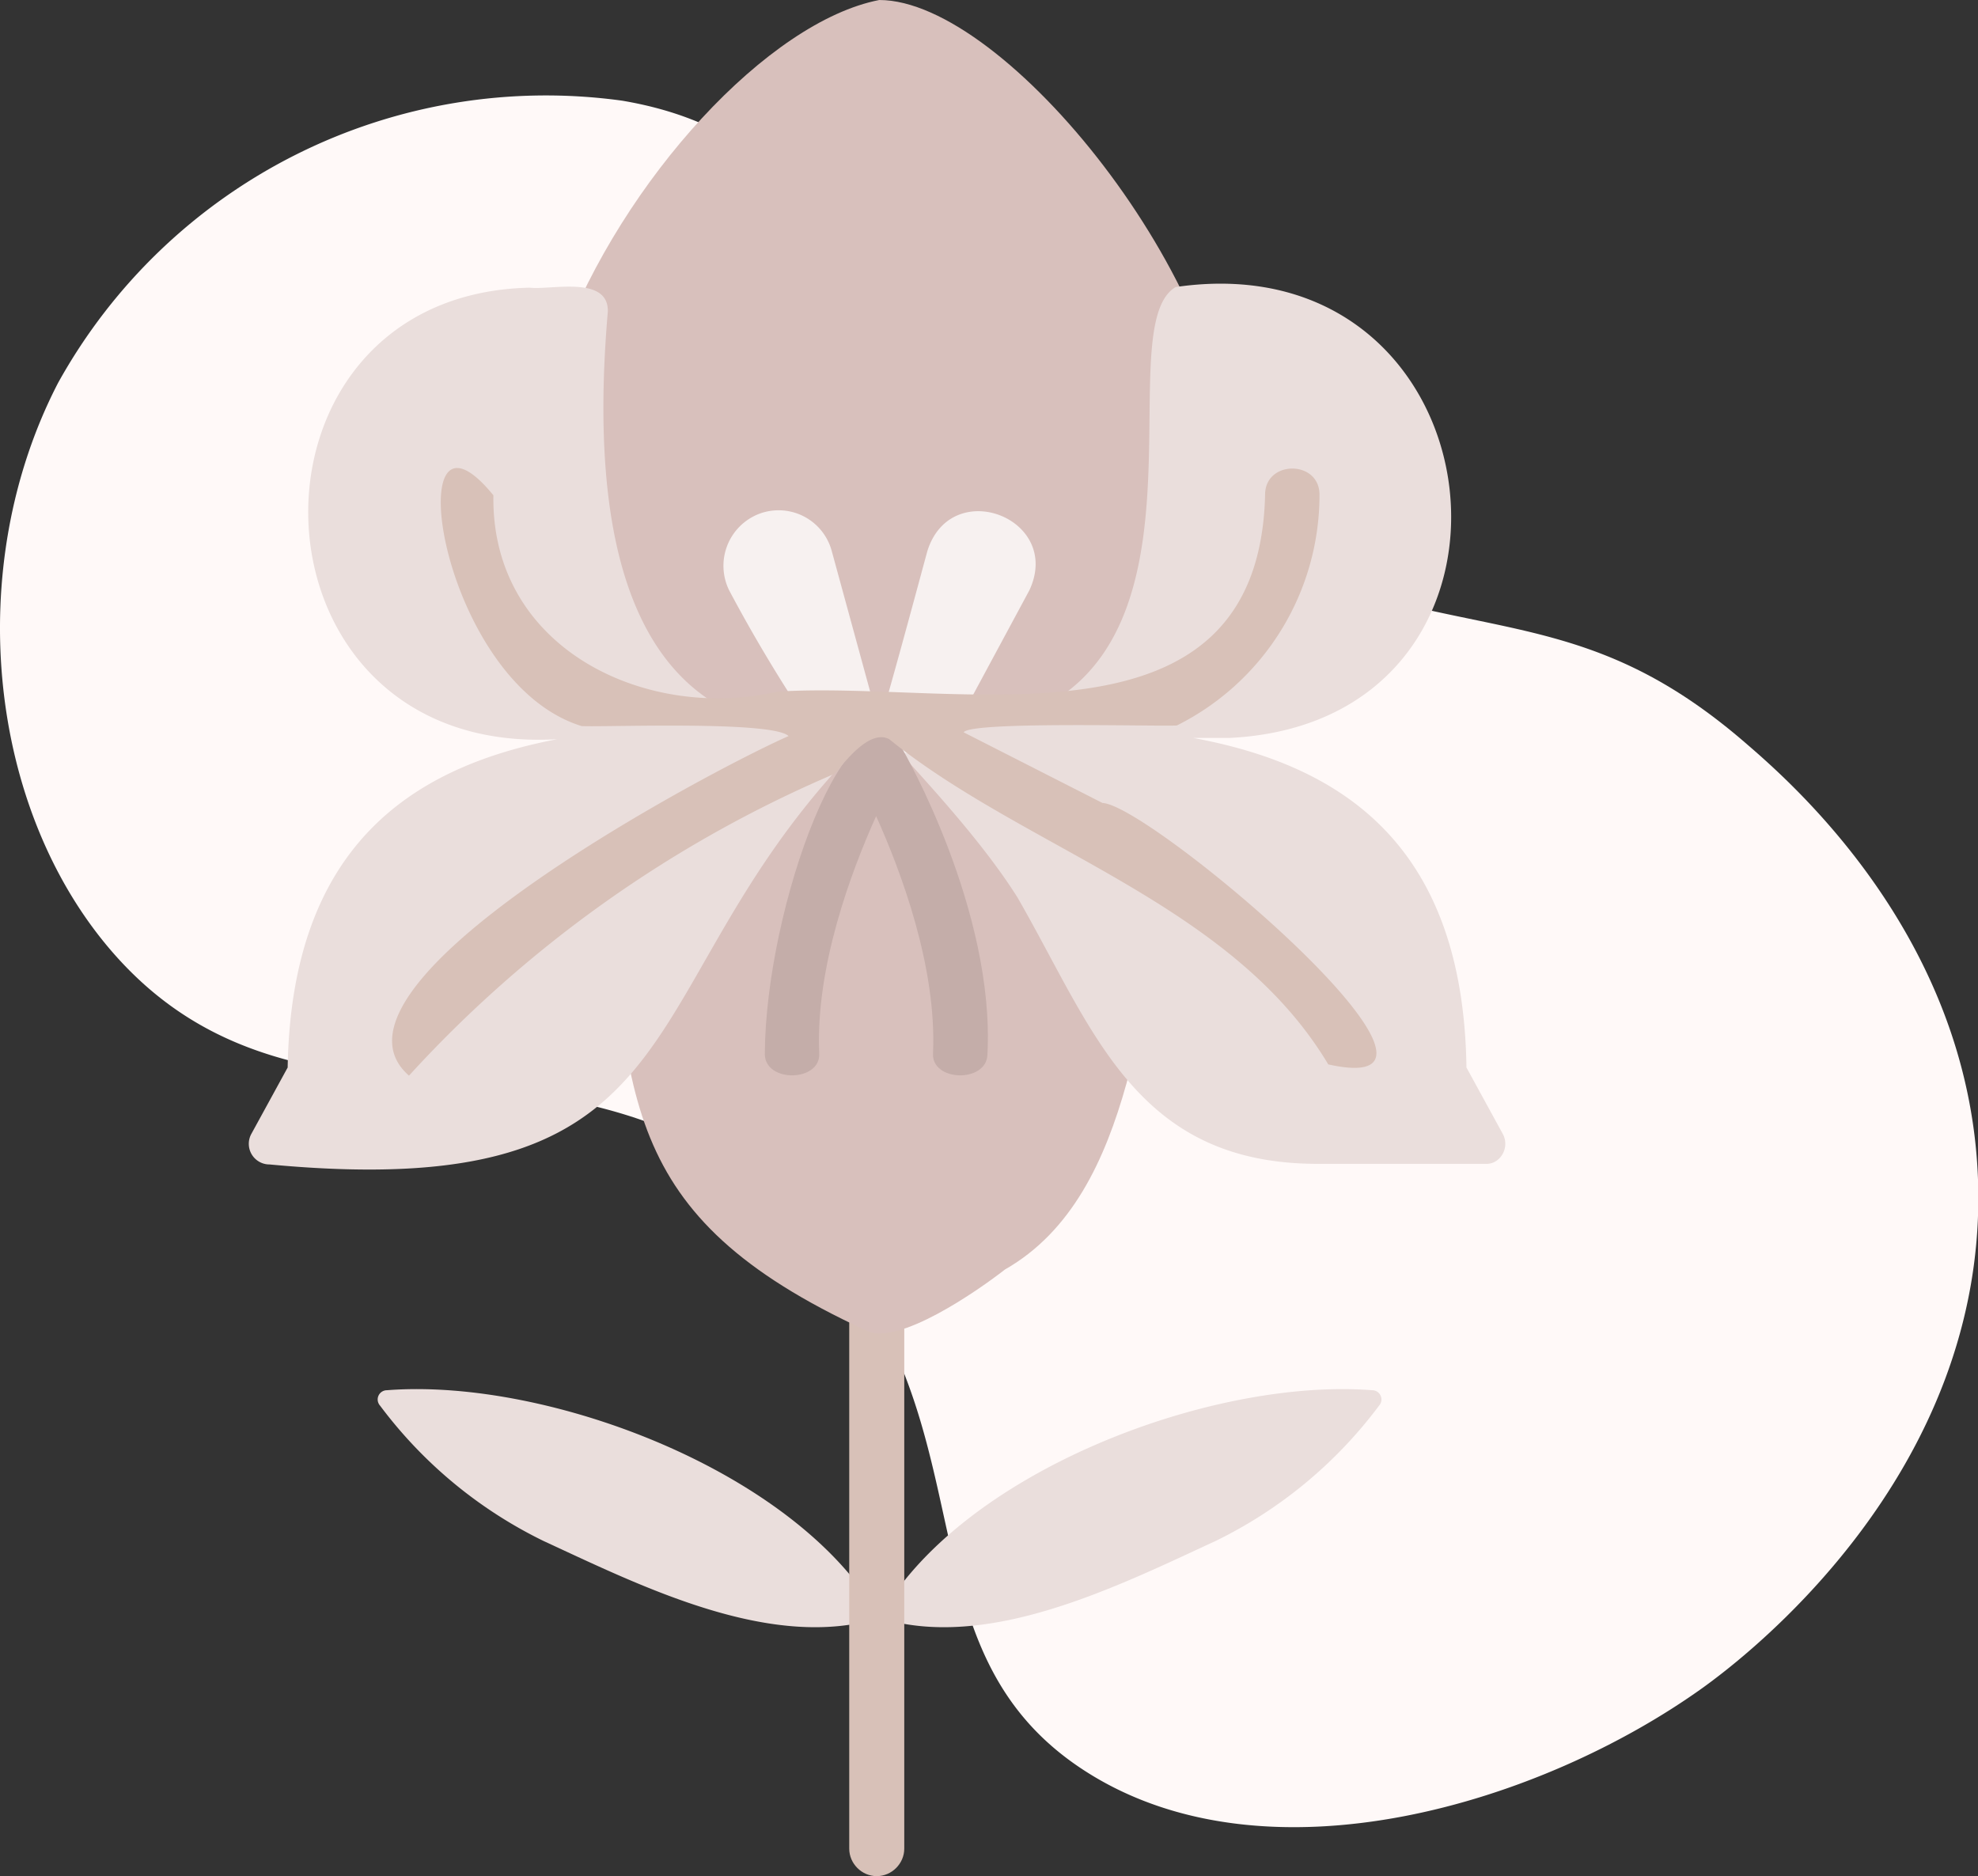
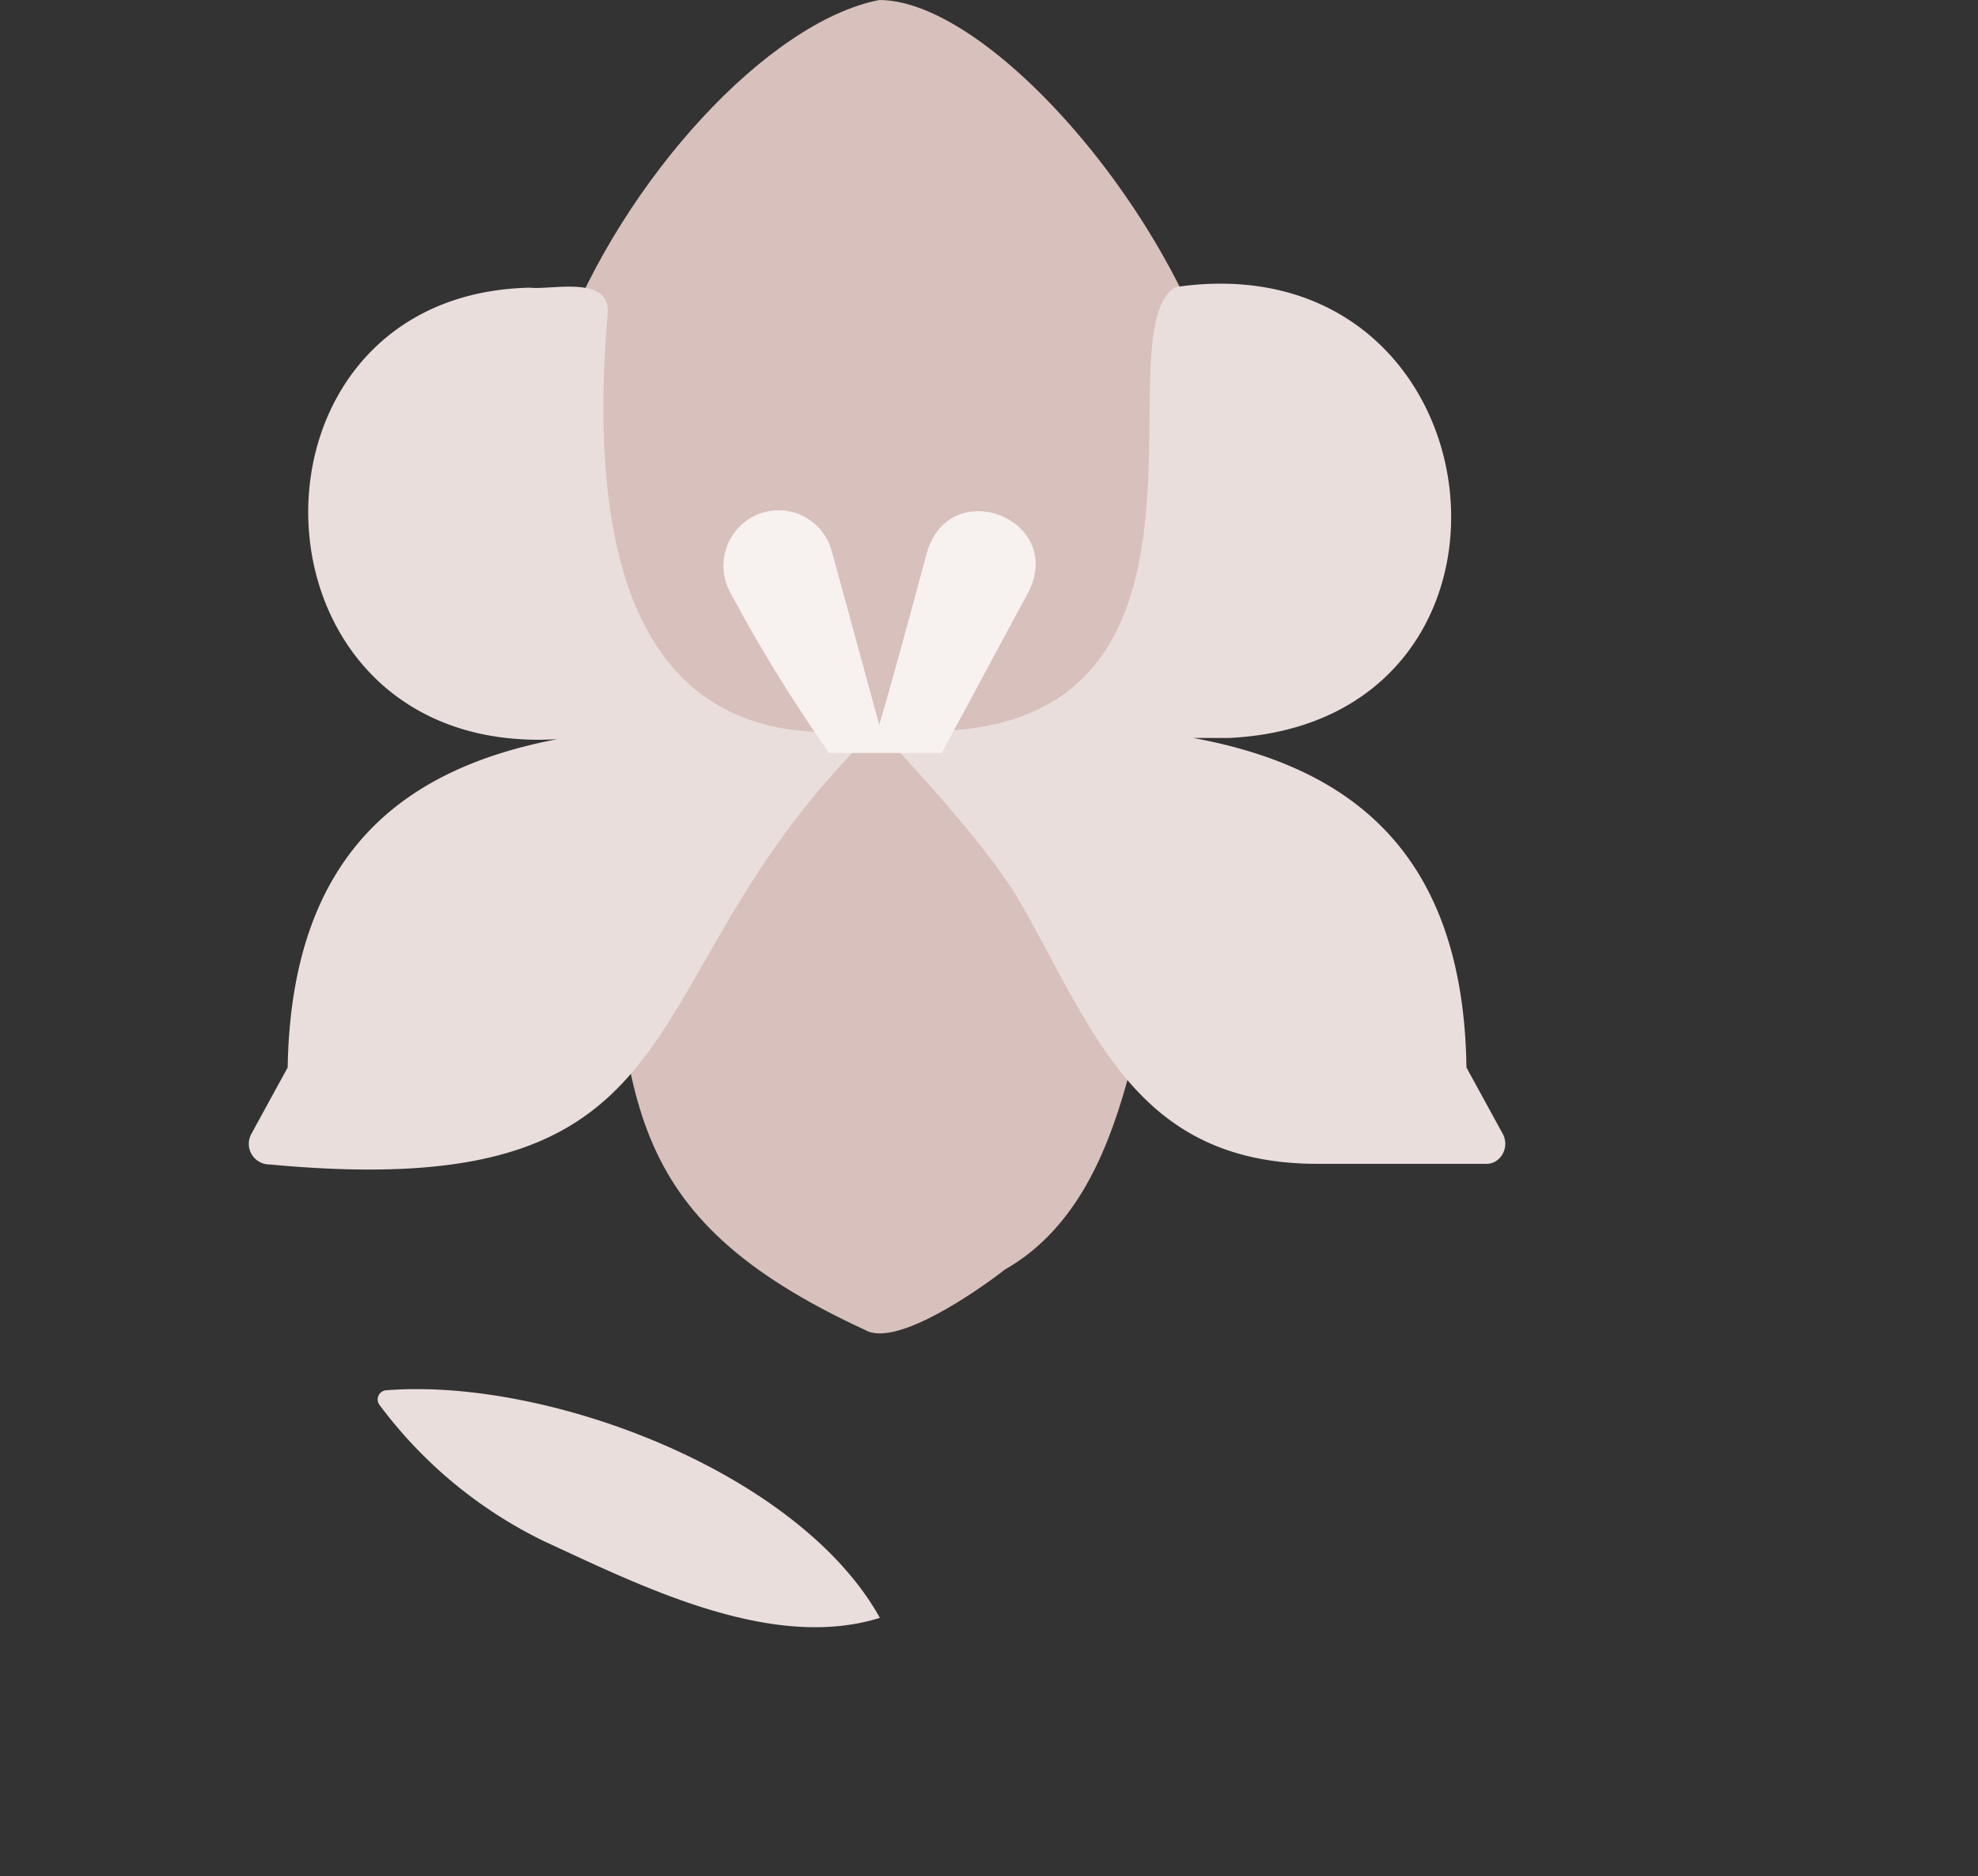
<svg xmlns="http://www.w3.org/2000/svg" version="1.1" id="Layer_1" x="0" y="0" viewBox="0 0 316.3 300" style="enable-background:new 0 0 316.3 300" xml:space="preserve">
  <rect x="0" y="0" width="316.3" height="300" fill="#333333" stroke="none" />
  <style>.st1{fill:#eadedc}.st2{fill:#d8c1b8}</style>
-   <path d="M272.4 269.8c5.8-4.2 45.6-33.8 43.9-81.2-1.4-39-30.1-63.7-37.3-69.9-29.8-25.7-47.3-13-90.4-35.6-53.7-28.1-51.3-60.6-89.1-67A89.2 89.2 0 0 0 9.3 61.2C-6 90.7-2 129.5 18.2 152.5c29.9 34 72.6 7.5 109 41.5 33.3 31.1 14.6 69.3 46.8 89.5 29 18.2 72.5 4.9 98.4-13.7z" style="fill:#fff9f8" />
-   <path class="st1" d="M194.4 246.4c-15.8 7.3-36.5 17.7-53.8 12.3 12.9-23.2 52.9-38.4 78.8-36.4 1.3 0 2 1.5 1.1 2.5a72 72 0 0 1-26.1 21.6z" />
  <path class="st1" d="M86.9 246.4c15.8 7.3 36.5 17.7 53.8 12.3-12.9-23.2-52.9-38.4-78.8-36.4-1.3 0-2 1.5-1.1 2.5a72 72 0 0 0 26.1 21.6z" />
-   <path class="st2" d="M140.2 300c-2.4 0-4.4-2-4.4-4.4V205c0-2.4 2-4.4 4.4-4.4 2.4 0 4.4 2 4.4 4.4v90.6c0 2.4-2 4.4-4.4 4.4z" />
  <path d="M197.2 76.5c0-31.3-36.4-76.5-56.6-76.5-35.4 6.9-92.8 100.3-23 119.7l-20.7 15.2c3.4 40.1 1.6 59.4 41.5 77.8 5 2.8 18.2-6.5 22.3-9.7 21.4-12.2 21.2-45.4 27.7-65.3l-25-18c19.9-5.8 33.8-20 33.8-43.2z" style="fill:#d8c0bc" />
  <path class="st1" d="M97.2 49.8c.1-5.8-9.1-3.4-12.5-3.8-48.9 1.1-46.9 75.2 4.4 72.2C65 122.8 46.6 136 46 170.7l-5.8 10.6a3.3 3.3 0 0 0 2.9 4.9c72.4 6.8 55.6-30 97.1-69.7-40.9 5.6-46-32-43-66.7zM240.3 181.3l-5.8-10.6c-.5-35.1-19.3-48.2-43.7-52.7h5.8c52.7-2.6 44-79.8-8.6-72.1-12.8 7.5 14.6 77.1-47.6 70.6 7.4 8.1 16.5 17.8 22.3 27 12.1 21 18.7 42.4 47.6 42.6h27.3c2.3.1 3.9-2.6 2.7-4.8z" />
  <path d="M148.3 88.1c-1.1 4-5.1 19-7.7 27.8L133 88.1a8.8 8.8 0 0 0-11.7-5.9 8.9 8.9 0 0 0-4.7 12.2 241 241 0 0 0 16 26h18l14-26c5.4-11.5-12.5-18.4-16.3-6.3z" style="fill:#f7f1f0" />
-   <path d="M144.2 119.6c-8.2-11.3-21.8 25.2-21.9 49 .1 4.6 9 4.4 8.7-.2-.6-13.8 5.1-29 9.1-37.9 4 8.9 9.7 24.1 9.1 37.9-.3 4.6 8.6 4.8 8.7.2 1.2-22.9-13.1-48-13.7-49z" style="fill:#c4ada9" />
-   <path class="st2" d="m176.3 128.4-22.2-11.3c1.1-1.8 31.9-.9 34.1-1.1A41.2 41.2 0 0 0 211 79.2c.1-5.7-8.8-5.7-8.7 0-1.1 42.5-49.3 29.5-78 31.4-20.9 4.8-45.8-6.8-45.4-31.4C63.4 60.2 70 109 93 116.1c3.6.2 30.5-.9 33.1 1.6-12.5 5.5-77.3 39.8-60.7 54.3a196.4 196.4 0 0 1 67.9-48.2c.7-.3 5.3-7.5 8.9-5.6 21.7 17.6 54.8 26.2 70.2 52 27.9 6.2-28.4-41.5-36.1-41.8z" />
</svg>